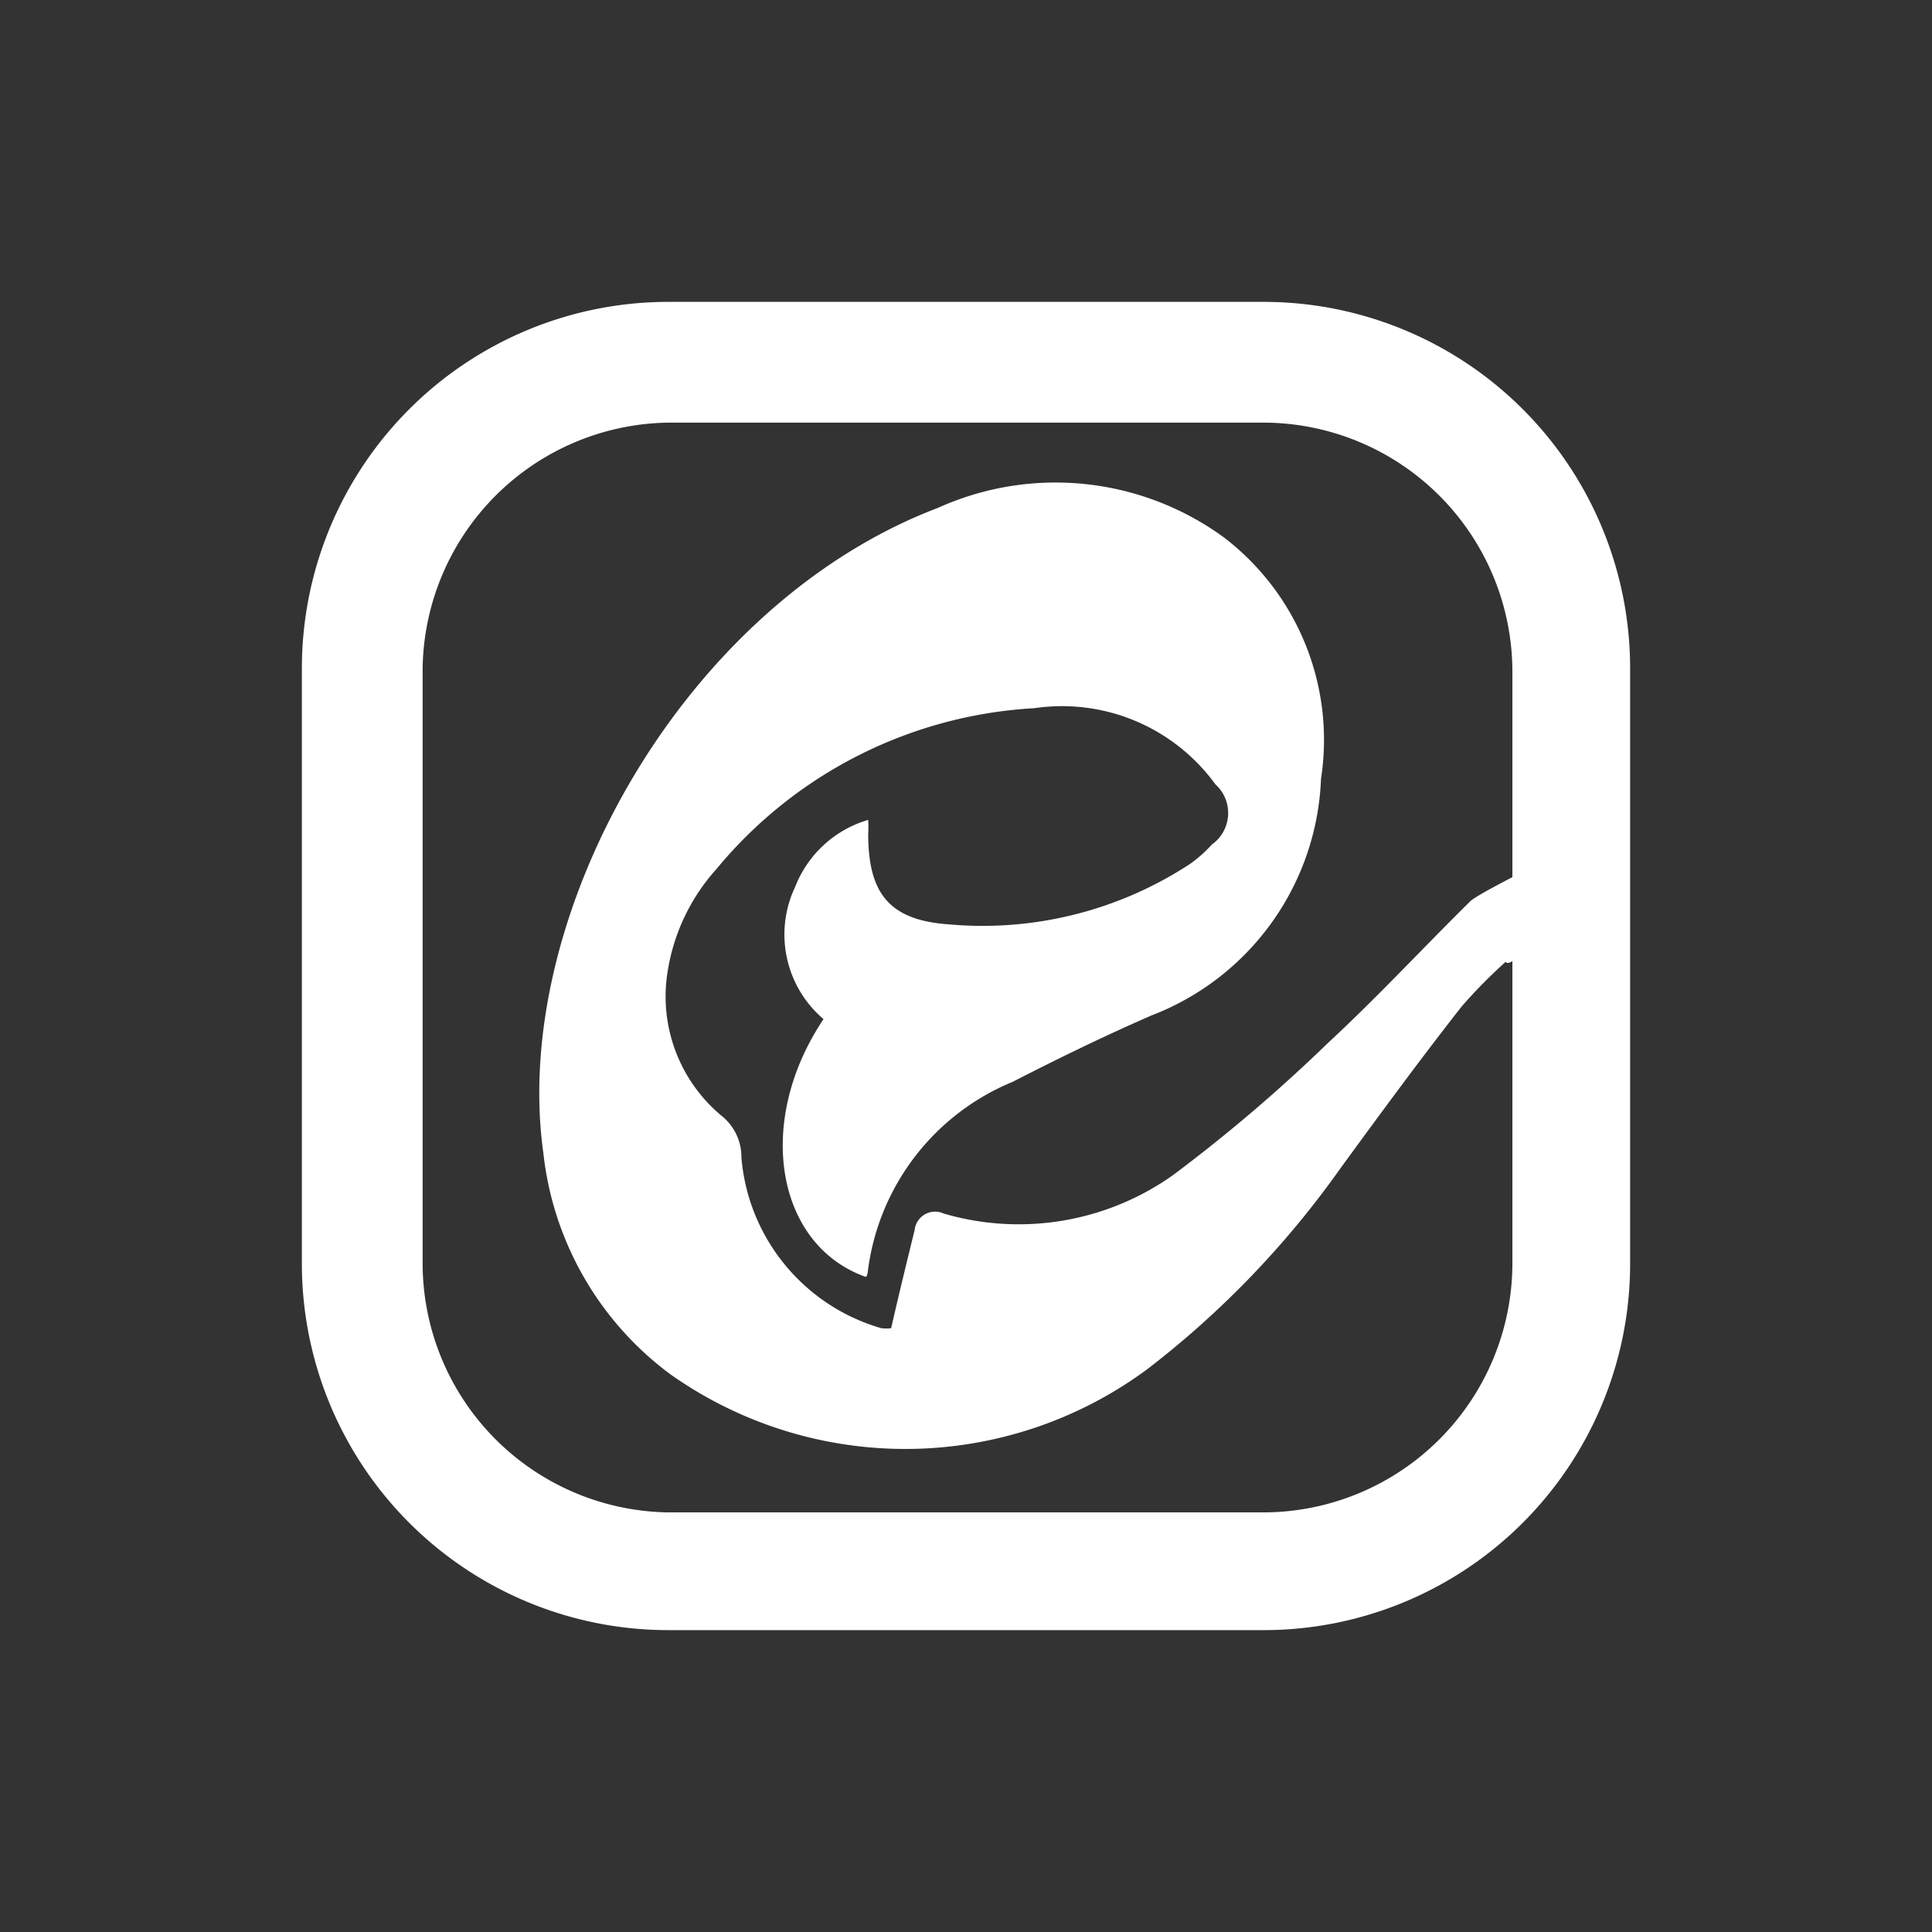
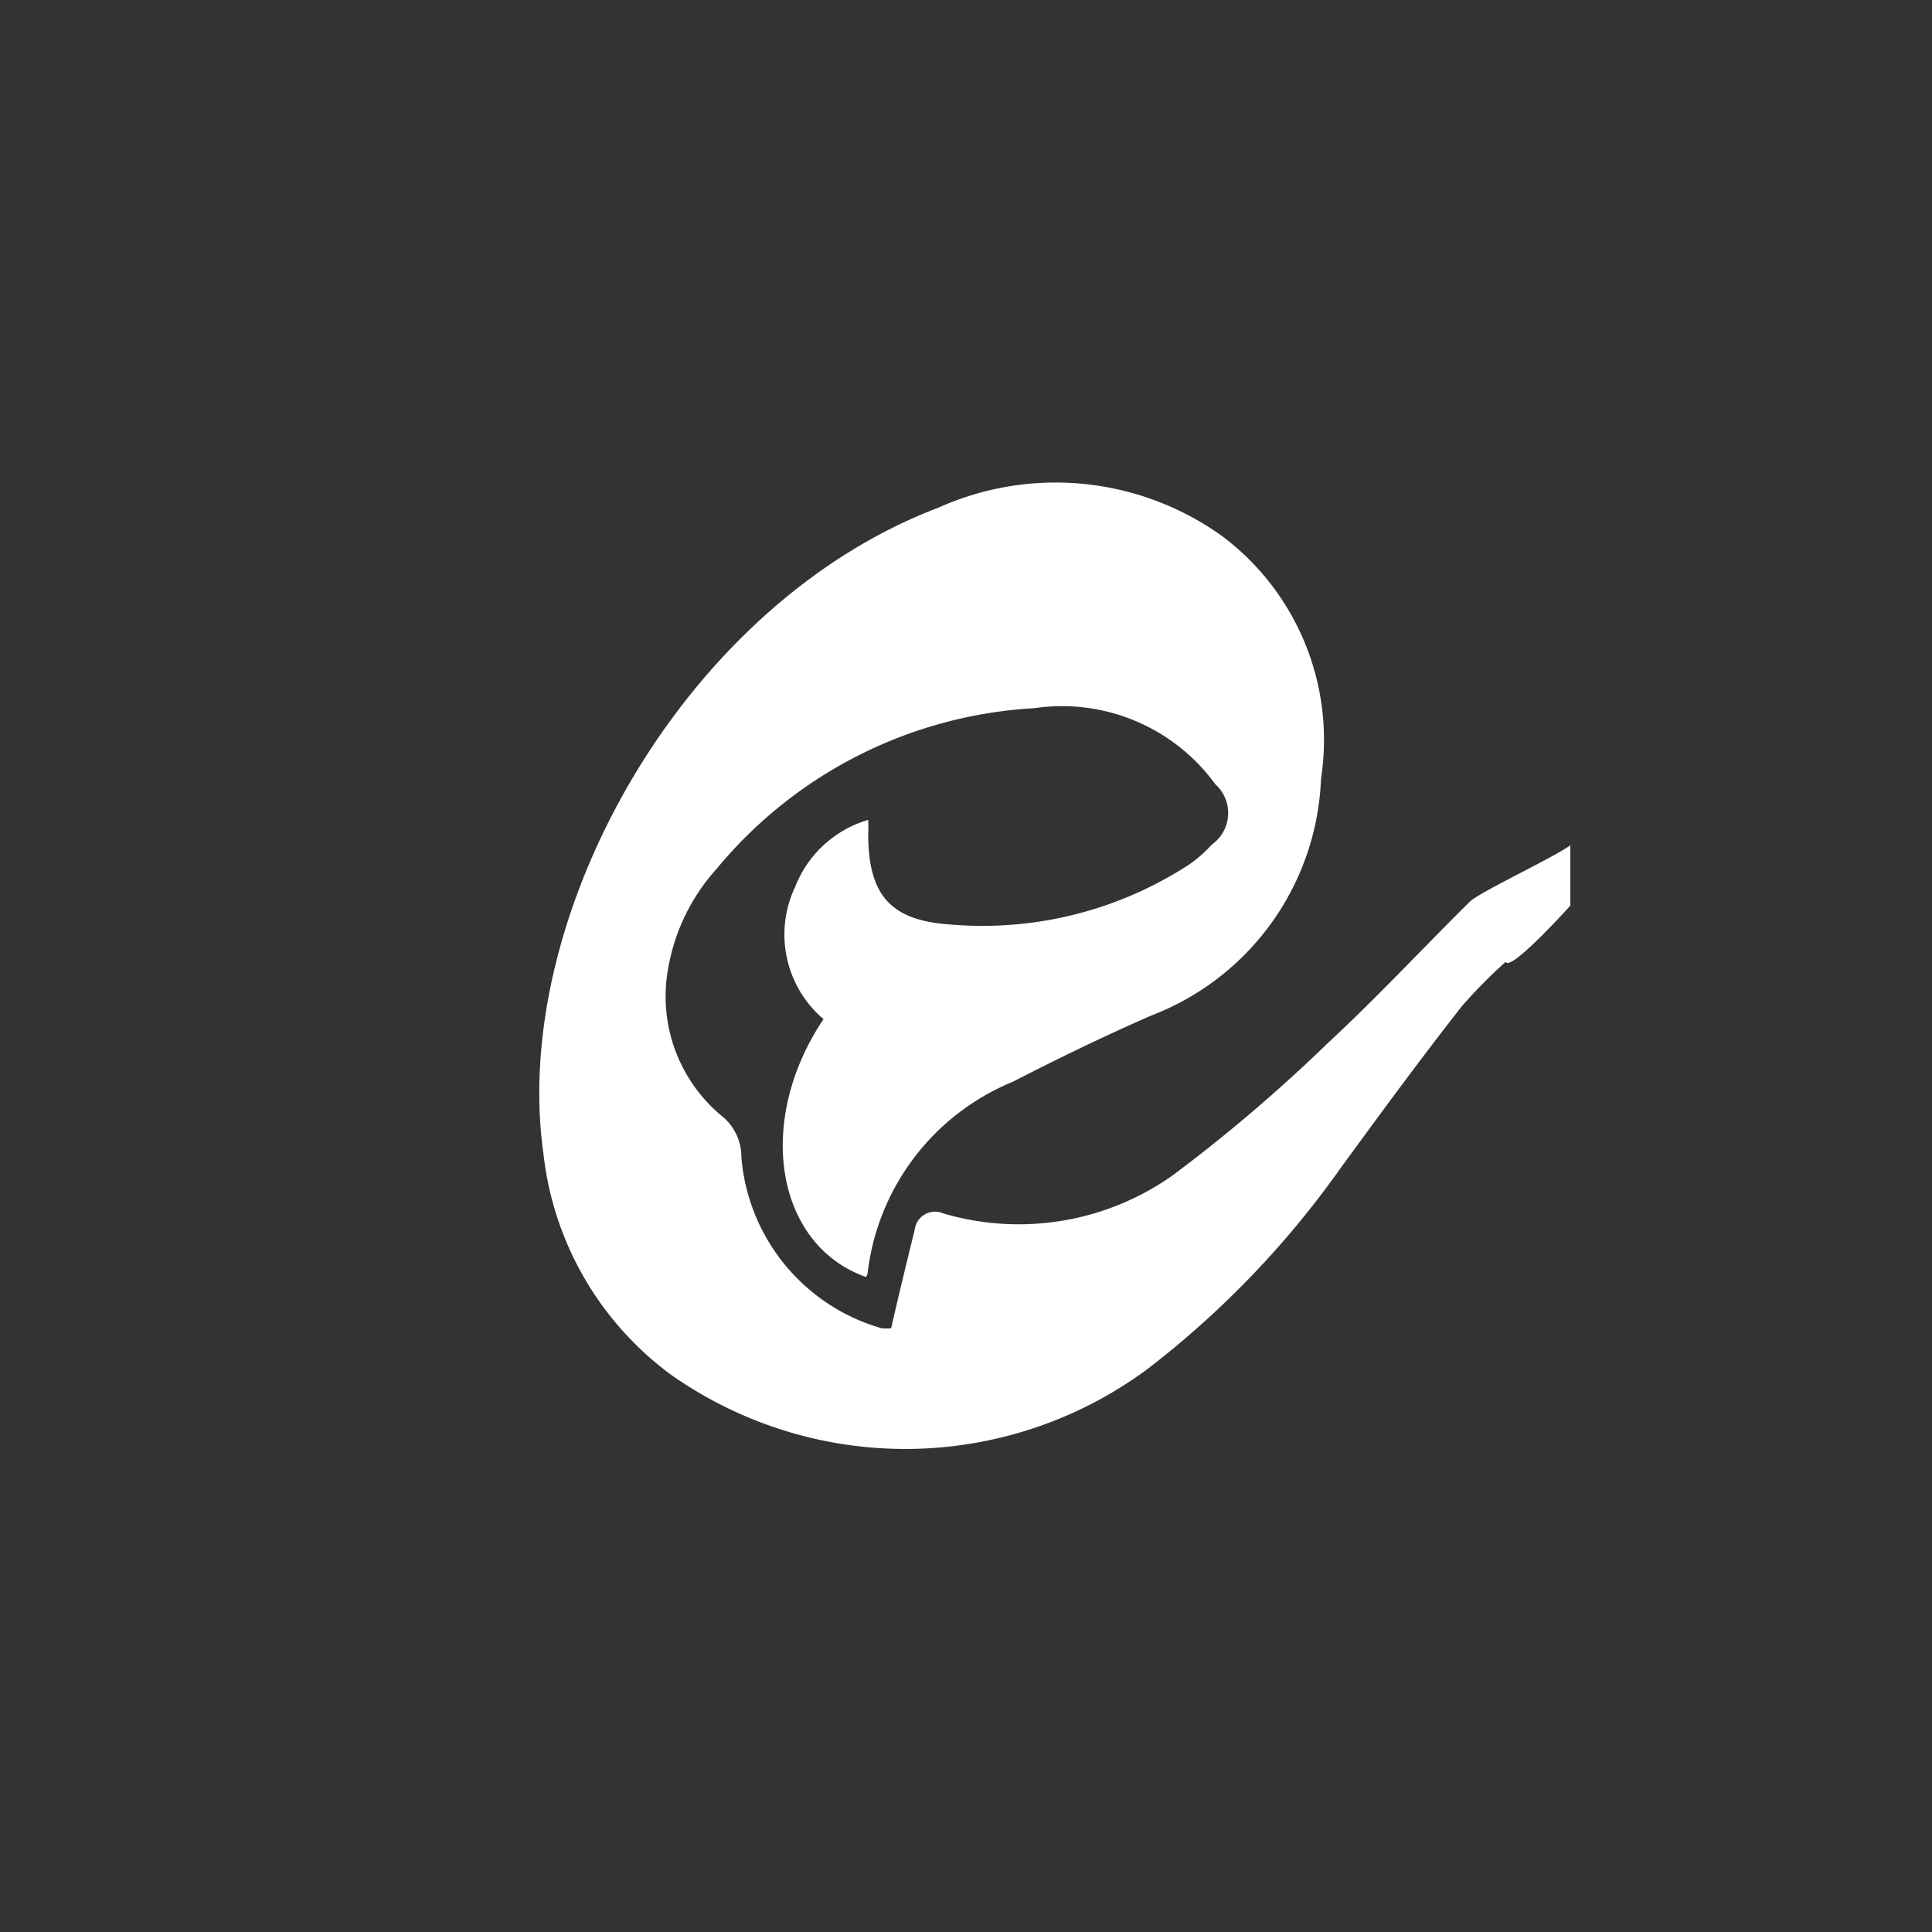
<svg xmlns="http://www.w3.org/2000/svg" id="Objects" viewBox="0 0 32 32">
  <rect x="0" y="0" width="32" height="32" fill="#333333" stroke="none" />
  <defs>
    <style>.cls-1{fill:white;}</style>
  </defs>
  <title>Eita</title>
  <path class="cls-1" d="M14.34,21.15c-1.49-.53-1.84-2.57-.7-4.27a1.84,1.84,0,0,1-.47-2.19,1.86,1.86,0,0,1,1.21-1.11,2.08,2.08,0,0,1,0,.23c0,1,.36,1.43,1.33,1.5a6.27,6.27,0,0,0,4-1,2.17,2.17,0,0,0,.36-.32.64.64,0,0,0,.06-1,3.14,3.14,0,0,0-3-1.26,7.36,7.36,0,0,0-5.26,2.66,3.3,3.3,0,0,0-.81,1.69,2.57,2.57,0,0,0,.89,2.4.87.87,0,0,1,.33.69A3.22,3.22,0,0,0,14.6,22a.83.83,0,0,0,.16,0c.13-.57.26-1.1.39-1.63a.34.34,0,0,1,.48-.27,4.42,4.42,0,0,0,3.79-.63A26.36,26.36,0,0,0,22,17.27c.81-.75,1.56-1.56,2.35-2.34.17-.16,1.39-.73,1.66-.93v1s-1,1.11-1.07.93a8.41,8.41,0,0,0-.73.74c-.69.88-1.35,1.78-2,2.67A15.42,15.42,0,0,1,19,22.68a6.74,6.74,0,0,1-7.9.08A5.27,5.27,0,0,1,9,19.1c-.55-3.91,2.3-9.08,6.54-10.69a4.73,4.73,0,0,1,4.73.49,4.22,4.22,0,0,1,1.61,4,4.38,4.38,0,0,1-2.81,3.92c-.78.34-1.54.71-2.3,1.1a3.92,3.92,0,0,0-2.4,3.17S14.36,21.14,14.34,21.15Z" />
-   <path class="cls-1" d="M20.93,5H11.07A6.07,6.07,0,0,0,5,11.07v9.86A6.07,6.07,0,0,0,11.07,27h9.86A6.07,6.07,0,0,0,27,20.93V11.07A6.07,6.07,0,0,0,20.93,5Zm4.12,15.93a4.13,4.13,0,0,1-4.12,4.12H11.07A4.13,4.13,0,0,1,7,20.93V11.07A4.13,4.13,0,0,1,11.07,7h9.86a4.13,4.13,0,0,1,4.12,4.12Zm0,0" />
</svg>